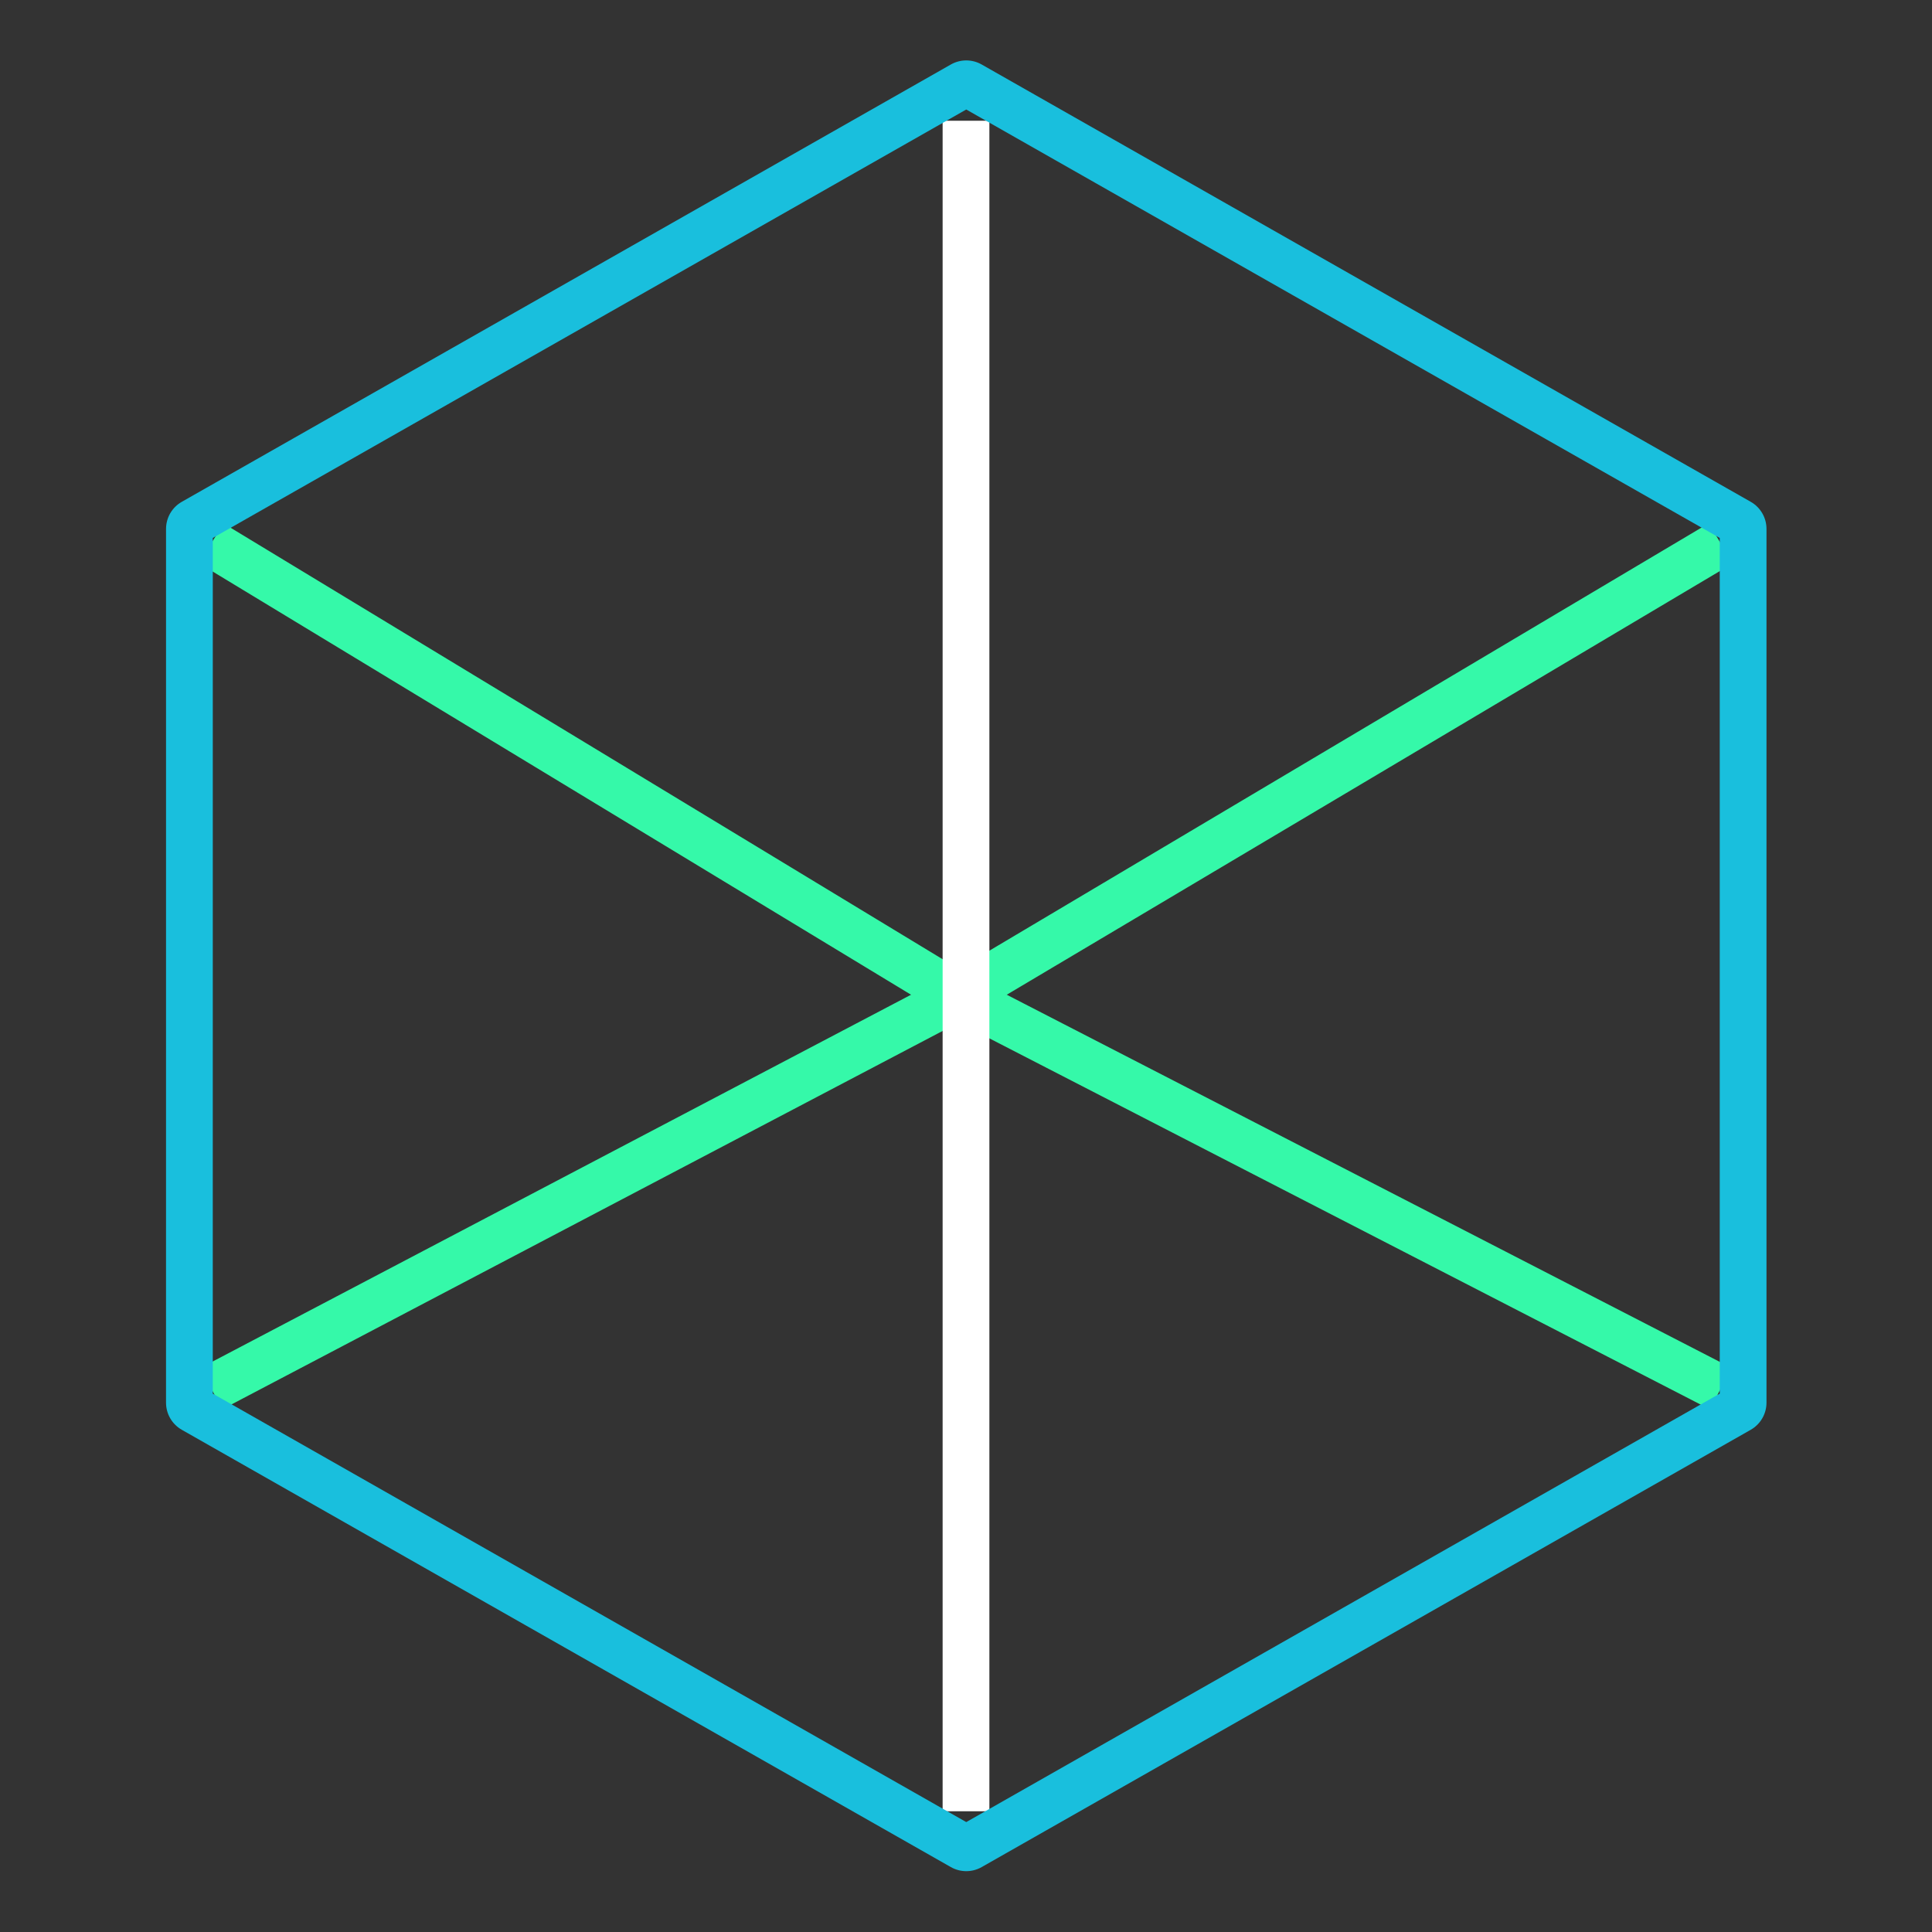
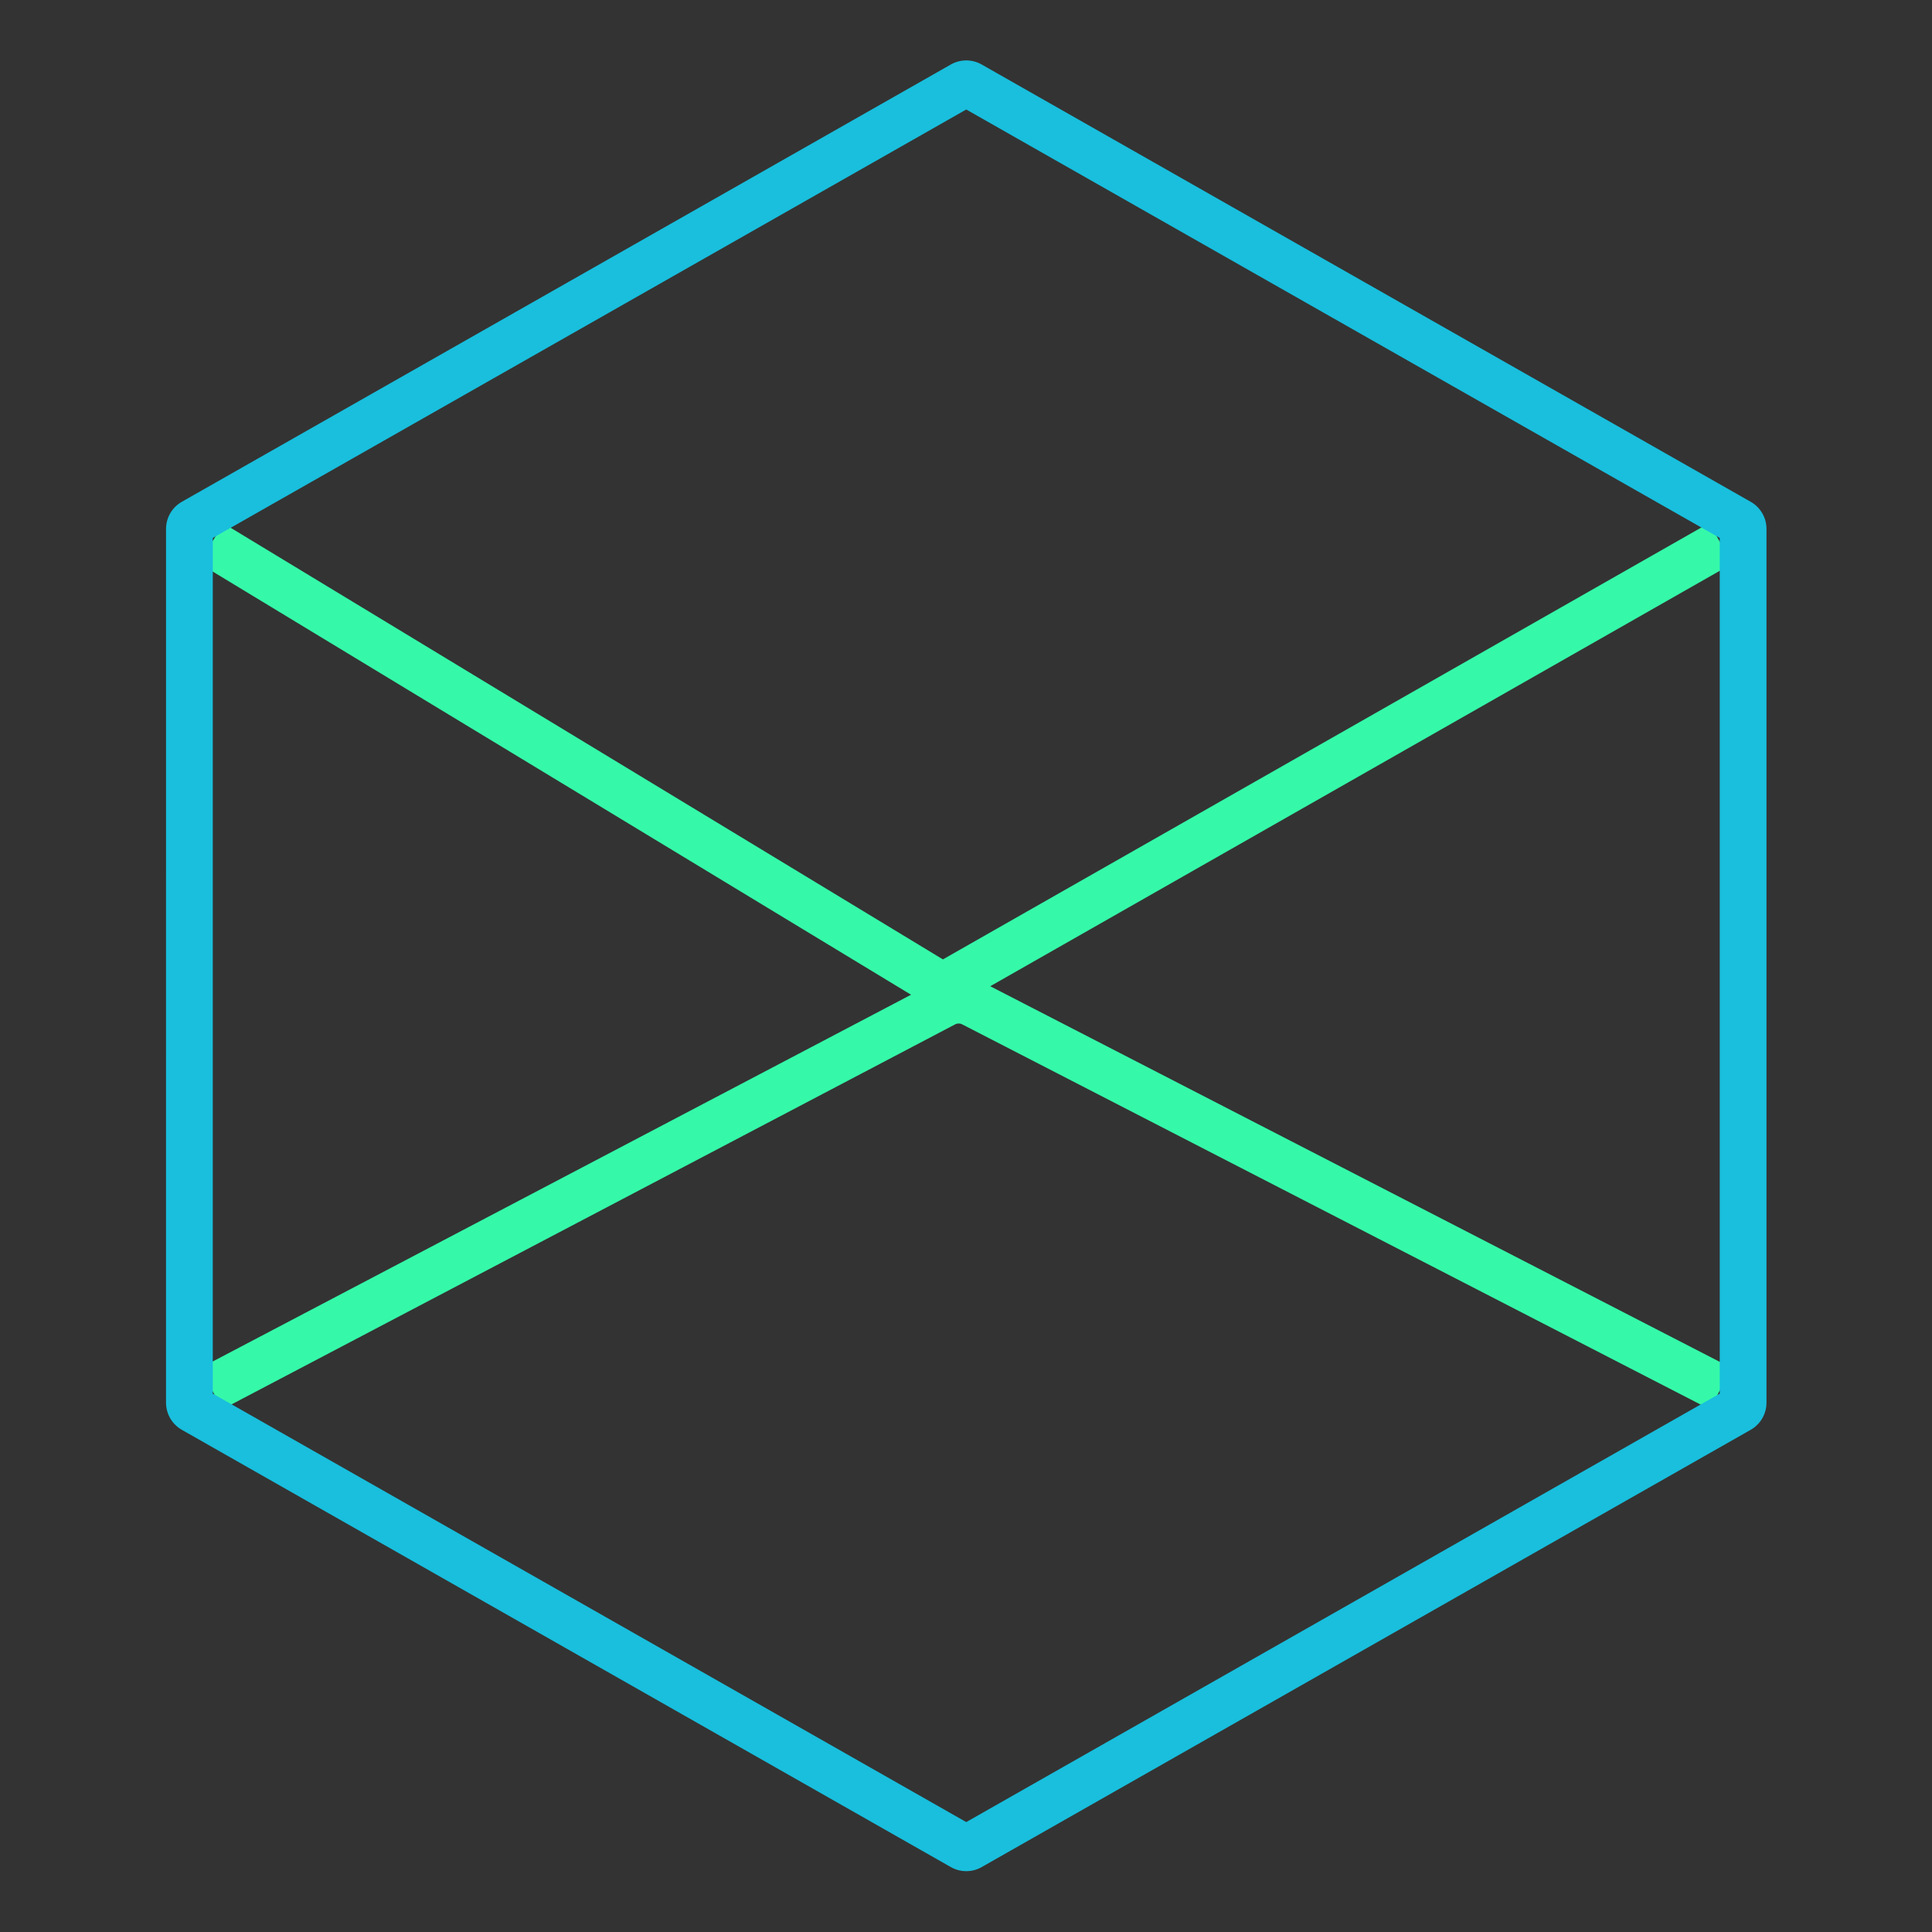
<svg xmlns="http://www.w3.org/2000/svg" width="124" height="124" viewBox="0 0 124 124" fill="none">
  <rect x="0" y="0" width="124" height="124" fill="#333333" stroke="none" />
-   <path d="M13.562 34.875L60.494 63.316C61.126 63.698 61.917 63.702 62.552 63.325L110.438 34.875" stroke="#35F9A9" stroke-width="3" />
+   <path d="M13.562 34.875L60.494 63.316L110.438 34.875" stroke="#35F9A9" stroke-width="3" />
  <path d="M13.562 89.125L60.6 64.421C61.177 64.118 61.865 64.115 62.445 64.414L110.438 89.125" stroke="#35F9A9" stroke-width="3" />
-   <path d="M62 7.75V116.25" stroke="white" stroke-width="3" />
  <path fill-rule="evenodd" clip-rule="evenodd" d="M62.016 7.028L13.657 34.527L13.656 89.447L62.016 116.945L110.377 89.446V34.527L62.016 7.028ZM63.005 4.139C62.392 3.791 61.641 3.791 61.028 4.139L11.669 32.207C11.043 32.562 10.657 33.226 10.657 33.945L10.656 90.028C10.656 90.747 11.042 91.411 11.668 91.767L61.028 119.834C61.641 120.183 62.392 120.183 63.005 119.834L112.365 91.767C112.99 91.411 113.377 90.747 113.377 90.028V33.946C113.377 33.226 112.99 32.562 112.365 32.207L63.005 4.139Z" fill="#19BFDD" />
</svg>